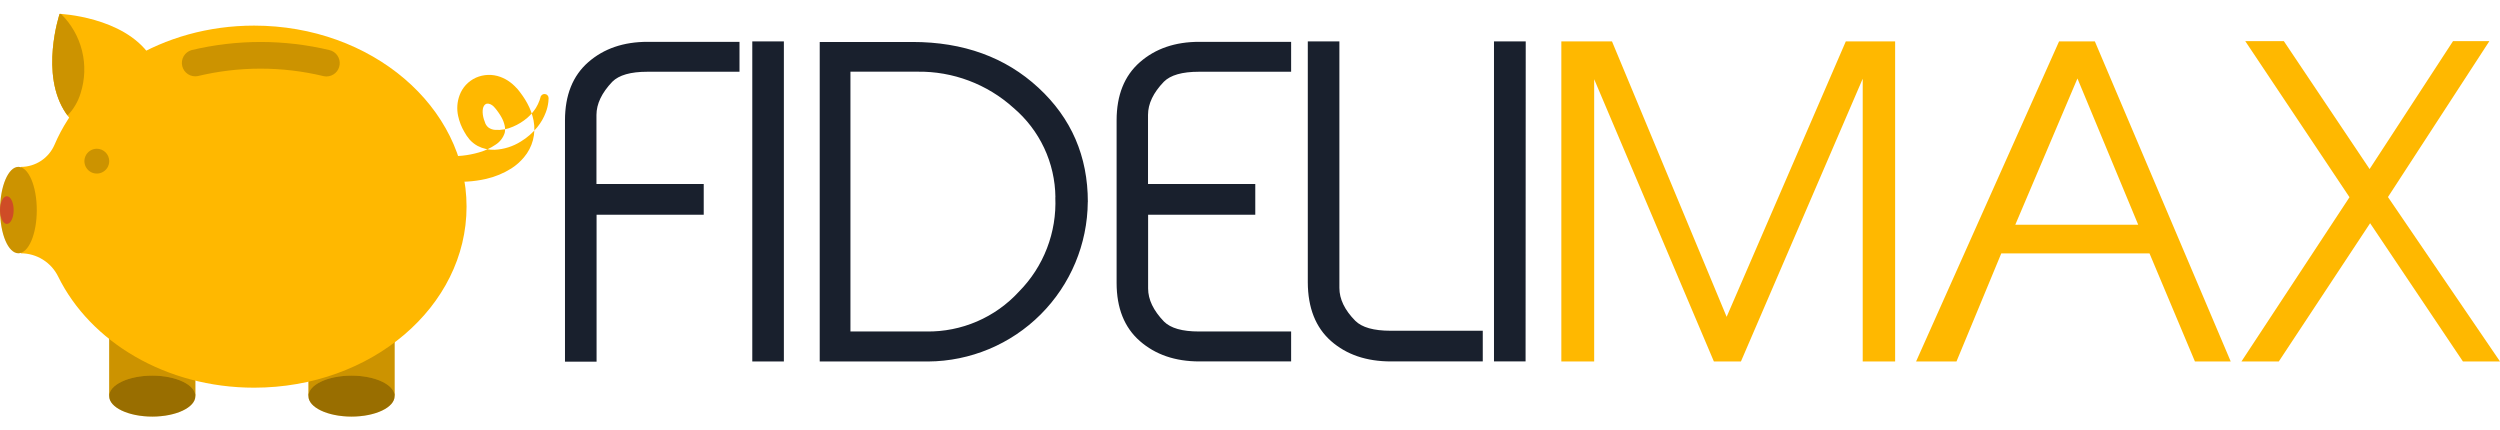
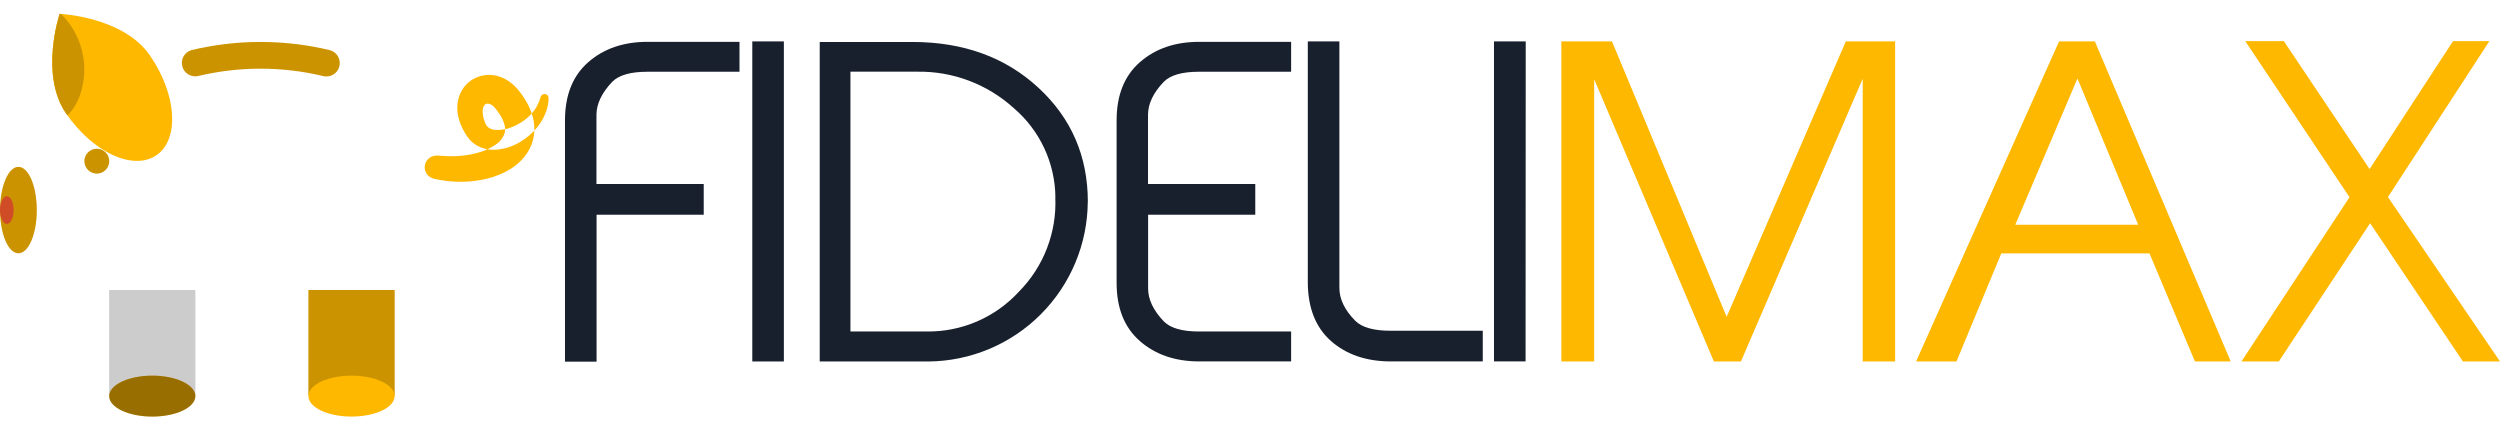
<svg xmlns="http://www.w3.org/2000/svg" width="151" height="26" viewBox="0 0 151 26" fill="none">
  <path fill-rule="evenodd" clip-rule="evenodd" d="M44.664 4.334H39.098C38.09 4.334 37.385 4.535 36.984 4.936C36.346 5.606 36.026 6.275 36.026 6.945V11.113H42.505V12.97H36.033V21.843H34.125V7.271C34.125 5.748 34.594 4.576 35.531 3.756C36.469 2.935 37.665 2.525 39.12 2.527H44.666V4.334H44.664ZM47.346 21.834H45.438V2.5H47.346V21.834ZM65.702 12.194C65.684 14.745 64.662 17.187 62.857 18.991C61.053 20.796 58.611 21.817 56.059 21.834H49.511V2.535H55.109C58.188 2.535 60.725 3.456 62.718 5.297C64.712 7.138 65.707 9.44 65.706 12.203L65.702 12.194ZM63.747 11.912C63.736 10.883 63.504 9.868 63.067 8.937C62.629 8.005 61.997 7.179 61.212 6.513C59.624 5.078 57.551 4.298 55.411 4.33H51.367V20.022H55.964C57.01 20.037 58.048 19.83 59.01 19.416C59.971 19.002 60.834 18.389 61.542 17.617C62.282 16.87 62.859 15.978 63.237 14.997C63.616 14.015 63.787 12.967 63.741 11.916L63.747 11.912ZM77.984 21.83H72.438C70.983 21.83 69.787 21.42 68.849 20.601C67.912 19.782 67.443 18.61 67.443 17.085V7.271C67.443 5.748 67.912 4.576 68.849 3.756C69.787 2.935 70.983 2.525 72.438 2.527H77.984V4.334H72.412C71.403 4.334 70.698 4.535 70.298 4.936C69.657 5.601 69.34 6.267 69.34 6.945V11.113H75.819V12.97H69.346V17.424C69.346 18.09 69.663 18.755 70.304 19.421C70.707 19.823 71.411 20.023 72.418 20.022H77.984V21.83ZM89.559 21.83H84.013C82.534 21.83 81.329 21.42 80.397 20.601C79.466 19.782 78.997 18.599 78.991 17.052V2.5H80.899V17.395C80.899 18.061 81.216 18.726 81.857 19.374C82.258 19.776 82.971 19.977 83.995 19.977H89.559V21.834V21.83ZM92.145 21.83H90.237V2.5H92.154L92.145 21.83Z" fill="#19202D" />
  <path fill-rule="evenodd" clip-rule="evenodd" d="M114.466 21.834H112.508V4.754L105.152 21.834H103.519L96.288 4.785V21.834H94.305V2.5H97.364L104.289 19.137L111.487 2.5H114.466V21.834ZM134.73 21.834H132.574L129.83 15.306H120.877L118.171 21.834H115.731L124.368 2.5H126.529L134.736 21.834H134.73ZM129.147 13.573L125.478 4.74L121.724 13.573H129.147ZM151.001 21.834H148.762L143.155 13.482L137.638 21.834H135.382L141.91 11.912L135.613 2.484H137.944L143.124 10.21L148.163 2.484H150.359L144.233 11.901L151.001 21.834Z" fill="#FFB800" />
  <path d="M23.837 17.516H18.629V23.893H23.837V17.516Z" fill="#FFB800" />
  <path d="M23.837 17.516H18.629V23.893H23.837V17.516Z" fill="black" fill-opacity="0.2" />
-   <path d="M11.802 17.516H6.594V23.893H11.802V17.516Z" fill="#FFB800" />
+   <path d="M11.802 17.516H6.594V23.893V17.516Z" fill="#FFB800" />
  <path d="M11.802 17.516H6.594V23.893H11.802V17.516Z" fill="black" fill-opacity="0.2" />
  <path fill-rule="evenodd" clip-rule="evenodd" d="M9.062 3.356C10.679 5.714 10.854 8.405 9.455 9.372C8.055 10.339 5.606 9.21 3.991 6.852C2.376 4.494 3.601 0.836 3.601 0.836C3.601 0.836 7.445 0.998 9.062 3.356Z" fill="#FFB800" />
  <path fill-rule="evenodd" clip-rule="evenodd" d="M4.079 6.973C4.448 6.594 4.72 6.13 4.871 5.622C5.135 4.793 5.164 3.907 4.954 3.063C4.744 2.218 4.304 1.449 3.682 0.84H3.602C3.602 0.84 2.375 4.5 3.992 6.856L4.079 6.973Z" fill="#FFB800" />
  <path fill-rule="evenodd" clip-rule="evenodd" d="M4.079 6.973C4.448 6.594 4.72 6.13 4.871 5.622C5.135 4.793 5.164 3.907 4.954 3.063C4.744 2.218 4.304 1.449 3.682 0.84H3.602C3.602 0.84 2.375 4.5 3.992 6.856L4.079 6.973Z" fill="black" fill-opacity="0.2" />
-   <path fill-rule="evenodd" clip-rule="evenodd" d="M15.349 1.547C9.804 1.547 5.088 4.541 3.295 8.738C3.125 9.136 2.841 9.474 2.481 9.713C2.12 9.951 1.698 10.079 1.266 10.08V15.3C1.734 15.301 2.193 15.433 2.59 15.681C2.987 15.929 3.307 16.284 3.513 16.704C5.451 20.646 10.021 23.416 15.349 23.416C22.434 23.416 28.18 18.519 28.18 12.481C28.18 6.443 22.434 1.547 15.349 1.547Z" fill="#FFB800" />
  <path fill-rule="evenodd" clip-rule="evenodd" d="M1.113 15.298C0.496 15.298 0.004 14.131 0.004 12.689C0.004 11.247 0.503 10.078 1.113 10.078C1.723 10.078 2.222 11.247 2.222 12.689C2.222 14.131 1.73 15.298 1.113 15.298Z" fill="#FFB800" />
  <path fill-rule="evenodd" clip-rule="evenodd" d="M1.113 15.298C0.496 15.298 0.004 14.131 0.004 12.689C0.004 11.247 0.503 10.078 1.113 10.078C1.723 10.078 2.222 11.247 2.222 12.689C2.222 14.131 1.73 15.298 1.113 15.298Z" fill="black" fill-opacity="0.2" />
  <path fill-rule="evenodd" clip-rule="evenodd" d="M6.597 9.734C6.597 9.883 6.553 10.028 6.471 10.151C6.388 10.274 6.271 10.37 6.134 10.427C5.997 10.484 5.846 10.498 5.7 10.469C5.555 10.44 5.421 10.369 5.316 10.264C5.212 10.158 5.14 10.025 5.112 9.879C5.083 9.733 5.098 9.583 5.155 9.446C5.212 9.309 5.309 9.192 5.432 9.11C5.556 9.028 5.701 8.984 5.85 8.984C6.048 8.985 6.238 9.064 6.378 9.205C6.519 9.345 6.597 9.536 6.597 9.734Z" fill="#FFB800" />
  <path fill-rule="evenodd" clip-rule="evenodd" d="M6.597 9.734C6.597 9.883 6.553 10.028 6.471 10.151C6.388 10.274 6.271 10.37 6.134 10.427C5.997 10.484 5.846 10.498 5.7 10.469C5.555 10.44 5.421 10.369 5.316 10.264C5.212 10.158 5.14 10.025 5.112 9.879C5.083 9.733 5.098 9.583 5.155 9.446C5.212 9.309 5.309 9.192 5.432 9.11C5.556 9.028 5.701 8.984 5.85 8.984C6.048 8.985 6.238 9.064 6.378 9.205C6.519 9.345 6.597 9.536 6.597 9.734Z" fill="black" fill-opacity="0.2" />
  <path fill-rule="evenodd" clip-rule="evenodd" d="M19.722 4.618C19.658 4.618 19.595 4.611 19.533 4.596C17.038 3.997 14.437 3.997 11.943 4.596C11.739 4.635 11.528 4.593 11.354 4.481C11.18 4.368 11.055 4.193 11.007 3.991C10.958 3.79 10.989 3.577 11.093 3.398C11.197 3.218 11.366 3.086 11.565 3.028C14.308 2.371 17.167 2.371 19.91 3.028C20.101 3.075 20.267 3.191 20.378 3.353C20.49 3.514 20.538 3.711 20.515 3.906C20.492 4.101 20.399 4.28 20.253 4.412C20.107 4.543 19.918 4.616 19.722 4.618Z" fill="#FFB800" />
  <path fill-rule="evenodd" clip-rule="evenodd" d="M19.722 4.618C19.658 4.618 19.595 4.611 19.533 4.596C17.038 3.997 14.437 3.997 11.943 4.596C11.739 4.635 11.528 4.593 11.354 4.481C11.18 4.368 11.055 4.193 11.007 3.991C10.958 3.79 10.989 3.577 11.093 3.398C11.197 3.218 11.366 3.086 11.565 3.028C14.308 2.371 17.167 2.371 19.91 3.028C20.101 3.075 20.267 3.191 20.378 3.353C20.49 3.514 20.538 3.711 20.515 3.906C20.492 4.101 20.399 4.28 20.253 4.412C20.107 4.543 19.918 4.616 19.722 4.618Z" fill="black" fill-opacity="0.2" />
  <path fill-rule="evenodd" clip-rule="evenodd" d="M0.825 12.69C0.825 13.151 0.641 13.526 0.413 13.526C0.184 13.526 0 13.151 0 12.69C0 12.229 0.184 11.852 0.413 11.852C0.641 11.852 0.825 12.229 0.825 12.69Z" fill="#CF4C26" />
  <path fill-rule="evenodd" clip-rule="evenodd" d="M26.419 9.384L26.617 9.407C26.725 9.418 26.91 9.429 27.131 9.435C27.399 9.442 27.666 9.431 27.932 9.402C28.268 9.366 28.601 9.301 28.926 9.207C29.282 9.108 29.62 8.951 29.926 8.743C30.192 8.578 30.39 8.323 30.485 8.025C30.515 7.885 30.515 7.741 30.485 7.601C30.446 7.417 30.379 7.241 30.286 7.078C30.232 6.981 30.174 6.888 30.11 6.798L30.008 6.658C29.989 6.636 29.972 6.613 29.955 6.59L29.926 6.556L29.913 6.538L29.933 6.561C29.891 6.516 29.822 6.432 29.82 6.436L29.756 6.379C29.709 6.344 29.66 6.314 29.607 6.29C29.541 6.262 29.469 6.253 29.398 6.263C29.364 6.273 29.332 6.289 29.303 6.311C29.275 6.333 29.252 6.361 29.234 6.392C29.117 6.554 29.117 6.964 29.281 7.357C29.315 7.493 29.393 7.615 29.503 7.703C29.622 7.787 29.763 7.836 29.909 7.845C30.279 7.87 30.649 7.803 30.987 7.65C31.301 7.517 31.593 7.337 31.852 7.115C32.052 6.942 32.226 6.741 32.369 6.519C32.458 6.373 32.532 6.218 32.59 6.057C32.628 5.944 32.644 5.88 32.644 5.88C32.655 5.818 32.69 5.764 32.74 5.726C32.79 5.689 32.852 5.672 32.914 5.679C32.977 5.686 33.034 5.715 33.075 5.763C33.116 5.81 33.138 5.87 33.136 5.933C33.136 5.933 33.136 6.013 33.121 6.155C33.096 6.373 33.044 6.587 32.965 6.791C32.844 7.112 32.672 7.412 32.455 7.679C32.176 8.023 31.84 8.316 31.461 8.546C30.988 8.845 30.445 9.017 29.886 9.047C29.526 9.061 29.168 8.981 28.848 8.814C28.668 8.715 28.505 8.586 28.367 8.433C28.303 8.358 28.243 8.279 28.187 8.198L28.052 7.976C27.872 7.673 27.743 7.343 27.67 6.998C27.58 6.582 27.611 6.149 27.759 5.751C27.843 5.523 27.97 5.314 28.134 5.134C28.307 4.947 28.516 4.796 28.748 4.691C29.213 4.486 29.738 4.469 30.215 4.642C30.429 4.72 30.631 4.829 30.814 4.966C30.905 5.034 30.992 5.108 31.073 5.188C31.177 5.287 31.197 5.316 31.253 5.374L31.293 5.42L31.313 5.447L31.353 5.496L31.428 5.594C31.479 5.66 31.53 5.729 31.577 5.8C31.676 5.942 31.767 6.09 31.849 6.243C32.03 6.569 32.158 6.921 32.229 7.286C32.304 7.676 32.291 8.078 32.19 8.462C32.089 8.846 31.903 9.202 31.645 9.504C31.429 9.763 31.175 9.987 30.891 10.17C30.422 10.466 29.906 10.681 29.365 10.804C28.608 10.978 27.826 11.023 27.054 10.937C26.776 10.908 26.568 10.871 26.415 10.84L26.206 10.793C26.03 10.754 25.876 10.65 25.775 10.501C25.674 10.353 25.633 10.171 25.661 9.993C25.689 9.815 25.785 9.655 25.927 9.545C26.07 9.435 26.249 9.384 26.428 9.402L26.419 9.384Z" fill="#FFB800" />
  <path fill-rule="evenodd" clip-rule="evenodd" d="M23.835 23.925C23.835 24.608 22.671 25.161 21.233 25.161C19.796 25.161 18.629 24.608 18.629 23.925C18.629 23.242 19.796 22.688 21.233 22.688C22.671 22.688 23.835 23.242 23.835 23.925Z" fill="#FFB800" />
-   <path fill-rule="evenodd" clip-rule="evenodd" d="M23.835 23.925C23.835 24.608 22.671 25.161 21.233 25.161C19.796 25.161 18.629 24.608 18.629 23.925C18.629 23.242 19.796 22.688 21.233 22.688C22.671 22.688 23.835 23.242 23.835 23.925Z" fill="black" fill-opacity="0.4" />
  <path fill-rule="evenodd" clip-rule="evenodd" d="M11.8 23.925C11.8 24.608 10.635 25.161 9.198 25.161C7.761 25.161 6.594 24.608 6.594 23.925C6.594 23.242 7.761 22.688 9.198 22.688C10.635 22.688 11.8 23.242 11.8 23.925Z" fill="#FFB800" />
  <path fill-rule="evenodd" clip-rule="evenodd" d="M11.8 23.925C11.8 24.608 10.635 25.161 9.198 25.161C7.761 25.161 6.594 24.608 6.594 23.925C6.594 23.242 7.761 22.688 9.198 22.688C10.635 22.688 11.8 23.242 11.8 23.925Z" fill="black" fill-opacity="0.4" />
</svg>